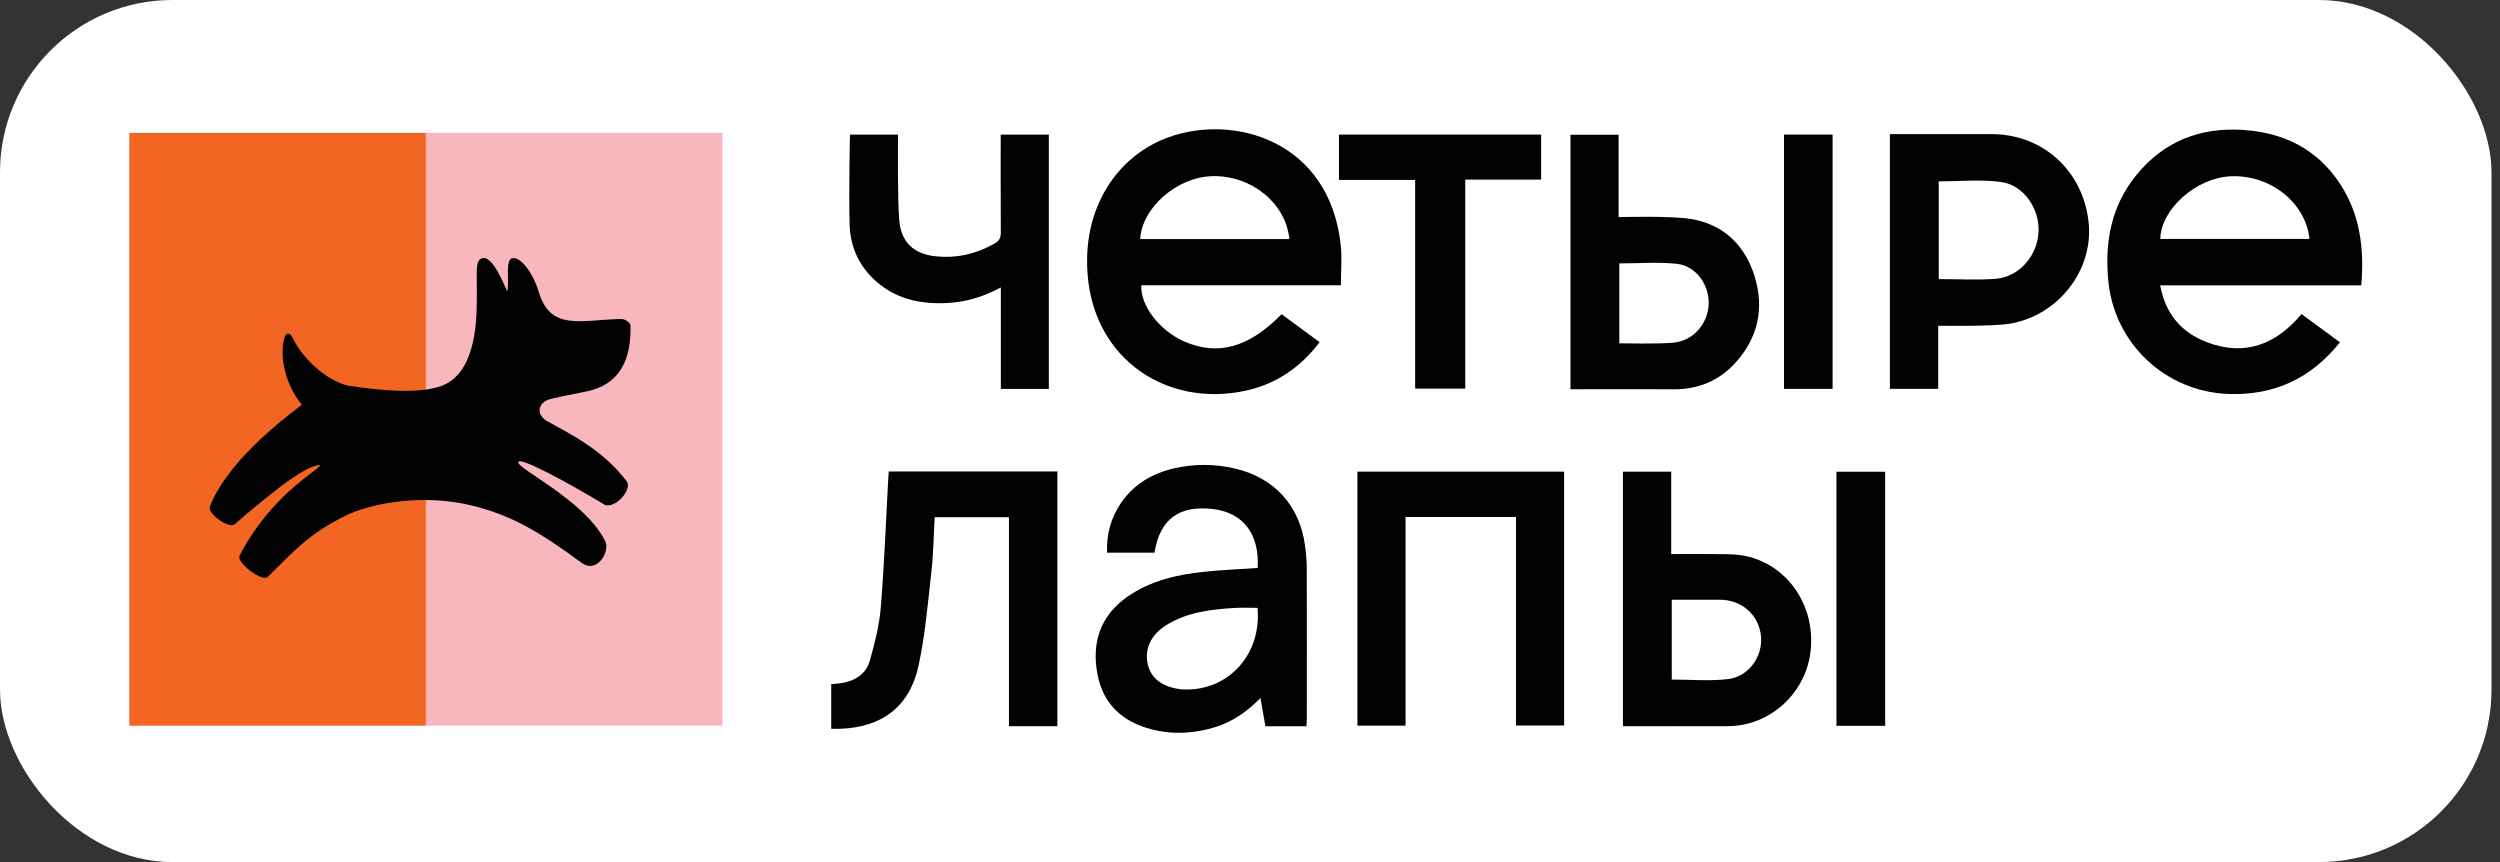
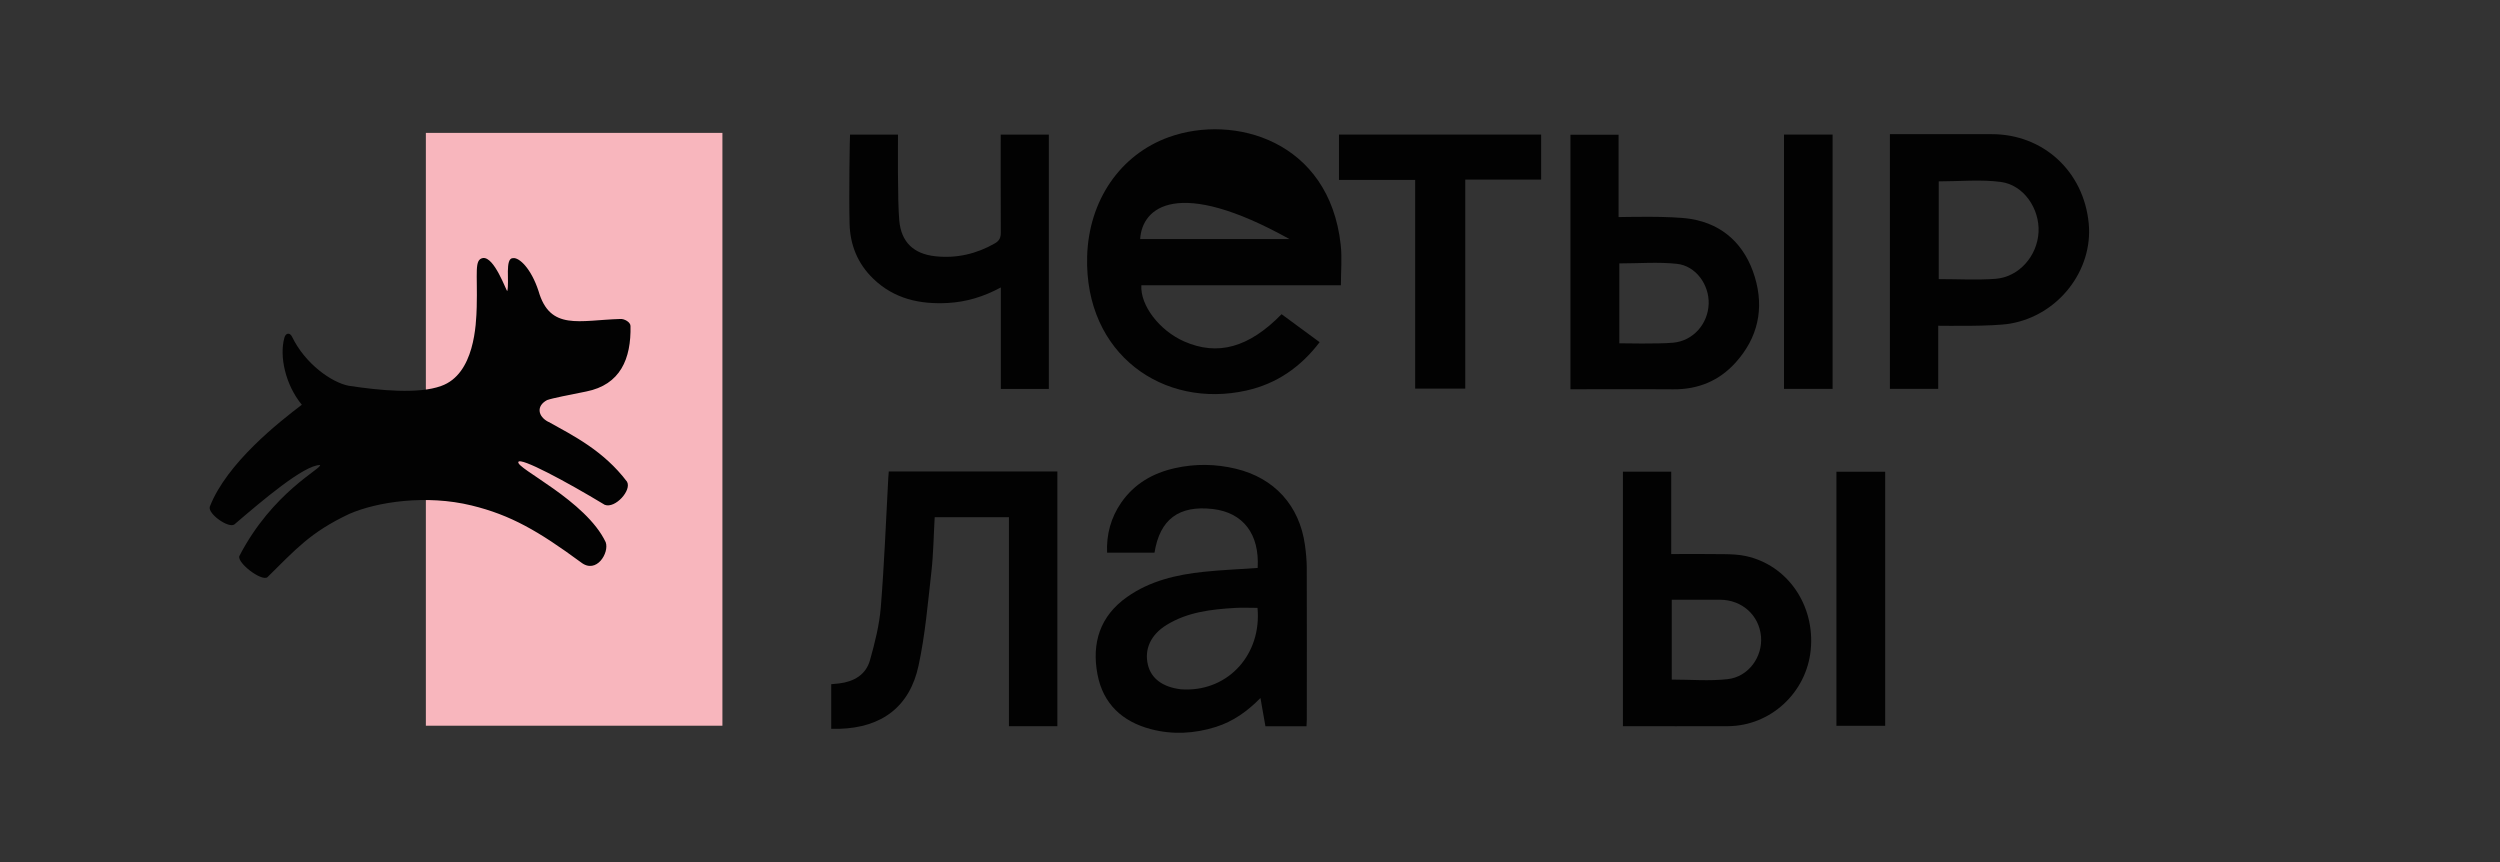
<svg xmlns="http://www.w3.org/2000/svg" width="290" height="100" viewBox="0 0 290 100" fill="none">
  <rect x="0" y="0" width="290" height="100" fill="#333333" stroke="none" />
-   <rect width="289.014" height="100" rx="20" fill="white" />
-   <path d="M155.549 33.092H132.397C132.256 35.426 134.499 38.342 137.35 39.601C141.244 41.322 144.872 40.328 148.663 36.447C150.108 37.511 151.563 38.58 153.078 39.693C150.868 42.598 148.082 44.514 144.606 45.296C134.982 47.462 125.798 41.11 126.108 29.764C126.287 23.255 129.948 17.924 135.612 15.899C143.123 13.211 154.192 16.273 155.522 28.396C155.691 29.916 155.544 31.469 155.544 33.086L155.549 33.092ZM149.57 27.728C149.146 23.575 145.209 20.356 140.685 20.432C136.59 20.502 132.478 24.053 132.261 27.728H149.57Z" fill="#020202" />
-   <path d="M273.897 33.097H250.581C251.184 36.398 253.025 38.559 255.98 39.688C260.39 41.371 264.001 39.976 266.978 36.431C268.46 37.522 269.921 38.597 271.437 39.71C268.069 43.906 263.801 45.893 258.489 45.698C251.157 45.426 245.221 39.818 244.553 32.495C244.14 28 244.922 23.819 247.866 20.247C251.065 16.36 255.263 14.742 260.227 15.073C264.963 15.388 268.846 17.326 271.48 21.376C273.783 24.921 274.266 28.879 273.908 33.103L273.897 33.097ZM250.592 27.717H267.896C267.461 23.504 263.366 20.258 258.782 20.448C254.78 20.611 250.679 24.237 250.592 27.717Z" fill="#020202" />
+   <path d="M155.549 33.092H132.397C132.256 35.426 134.499 38.342 137.35 39.601C141.244 41.322 144.872 40.328 148.663 36.447C150.108 37.511 151.563 38.58 153.078 39.693C150.868 42.598 148.082 44.514 144.606 45.296C134.982 47.462 125.798 41.11 126.108 29.764C126.287 23.255 129.948 17.924 135.612 15.899C143.123 13.211 154.192 16.273 155.522 28.396C155.691 29.916 155.544 31.469 155.544 33.086L155.549 33.092ZM149.57 27.728C136.59 20.502 132.478 24.053 132.261 27.728H149.57Z" fill="#020202" />
  <path d="M145.888 65.877C146.121 61.952 144.204 59.46 140.696 59.047C136.769 58.591 134.542 60.225 133.923 64.107H128.421C128.335 61.995 128.856 60.052 130.062 58.304C131.577 56.116 133.733 54.878 136.28 54.308C138.626 53.781 140.994 53.808 143.335 54.368C147.832 55.443 150.738 58.646 151.373 63.217C151.492 64.085 151.579 64.97 151.585 65.85C151.601 71.724 151.596 77.598 151.59 83.472C151.59 83.711 151.568 83.95 151.552 84.248H146.789C146.605 83.211 146.42 82.153 146.213 80.969C144.682 82.527 143.036 83.689 141.054 84.319C138.561 85.106 136.025 85.247 133.494 84.579C130.181 83.705 127.954 81.642 127.308 78.228C126.618 74.585 127.601 71.463 130.741 69.248C133.407 67.37 136.487 66.659 139.658 66.327C141.706 66.116 143.77 66.029 145.888 65.882V65.877ZM145.866 70.513C144.964 70.513 144.117 70.47 143.275 70.519C140.5 70.681 137.747 70.996 135.313 72.5C133.478 73.635 132.723 75.312 133.157 77.12C133.537 78.716 134.884 79.71 136.992 79.959C137.144 79.976 137.296 79.976 137.448 79.981C142.553 80.095 146.366 75.871 145.871 70.513H145.866Z" fill="#020202" />
-   <path d="M163.044 59.97V84.178H157.461V54.71H181.439V84.161H175.856V59.97H163.044Z" fill="#020202" />
  <path d="M117.038 59.997H108.424C108.3 62.131 108.278 64.232 108.044 66.306C107.632 69.954 107.322 73.64 106.551 77.218C105.524 81.99 102.277 84.395 97.394 84.541C97.095 84.552 96.802 84.541 96.422 84.541V79.368C96.715 79.341 97.041 79.313 97.361 79.275C99.072 79.064 100.446 78.266 100.919 76.577C101.484 74.569 102.005 72.511 102.173 70.442C102.575 65.475 102.765 60.491 103.037 55.513C103.053 55.247 103.075 54.981 103.097 54.693H122.654V84.237H117.038V59.997Z" fill="#020202" />
  <path d="M219.228 15.562C219.603 15.562 227.445 15.562 231.035 15.562C237.031 15.562 241.723 19.889 242.294 25.937C242.799 31.338 238.802 36.566 233.191 37.538C231.176 37.886 225.615 37.788 224.833 37.788V45.106H219.228V15.562ZM224.887 32.375C227.119 32.375 229.314 32.505 231.481 32.343C234.201 32.136 236.33 29.699 236.472 26.919C236.607 24.205 234.75 21.452 232.094 21.105C229.748 20.795 227.331 21.04 224.893 21.04V32.37L224.887 32.375Z" fill="#020202" />
  <path d="M182.172 45.155V15.633H187.755V25.182C188.26 25.182 193.816 25.019 196.135 25.399C199.948 26.023 202.452 28.472 203.56 32.136C204.668 35.801 203.918 39.194 201.322 42.066C199.405 44.188 196.966 45.187 194.093 45.16C190.471 45.128 182.563 45.155 182.183 45.155H182.172ZM187.842 39.824C188.201 39.824 192.334 39.916 194.088 39.753C196.418 39.541 198.129 37.56 198.205 35.252C198.281 33.032 196.722 30.839 194.522 30.605C192.334 30.372 190.107 30.556 187.842 30.556V39.824Z" fill="#020202" />
  <path d="M188.26 84.243V54.71H193.86V64.27C195.978 64.27 197.977 64.248 199.981 64.281C200.828 64.292 201.691 64.324 202.517 64.503C207.361 65.551 210.56 70.209 210.044 75.394C209.55 80.367 205.368 84.221 200.421 84.237C196.407 84.254 192.388 84.237 188.266 84.237L188.26 84.243ZM193.925 78.83C196.119 78.83 198.286 79.02 200.41 78.781C202.837 78.51 204.488 76.175 204.277 73.825C204.054 71.365 202.082 69.59 199.546 69.569C198.362 69.563 194.62 69.569 193.925 69.569V78.83Z" fill="#020202" />
  <path d="M116.098 45.117V33.342C114.078 34.433 112.085 35.025 109.967 35.144C106.714 35.323 103.737 34.682 101.299 32.332C99.485 30.584 98.616 28.412 98.551 25.964C98.464 22.647 98.573 15.779 98.605 15.616H104.167C104.167 16.615 104.107 23.238 104.313 25.562C104.536 28.097 105.986 29.454 108.495 29.726C110.955 29.992 113.269 29.46 115.42 28.222C115.936 27.924 116.098 27.549 116.093 26.963C116.066 23.521 116.082 15.991 116.082 15.611H121.665V45.117H116.098Z" fill="#020202" />
  <path d="M164.158 20.871H155.321V15.611H178.772V20.833H169.969V45.079H164.158V20.871Z" fill="#020202" />
  <path d="M206.943 15.611H212.581V45.111H206.943V15.611Z" fill="#020202" />
  <path d="M218.68 84.194H213.026V54.721H218.68V84.194Z" fill="#020202" />
  <path d="M83.8 15.415H49.4V84.183H83.8V15.415Z" fill="#F8B6BD" />
-   <path d="M49.4 15.415L15 15.415V84.183H49.4V15.415Z" fill="#F26522" />
  <path d="M63.618 48.944C62.386 48.309 62.179 47.093 63.461 46.409C64.151 46.165 66.079 45.806 68.001 45.415C71.966 44.628 73.221 41.621 73.139 37.809C73.128 37.359 72.411 36.963 71.955 37.001C67.187 37.142 63.798 38.396 62.467 33.754C61.604 31.132 60.224 29.834 59.502 29.943C58.541 29.943 59.111 32.717 58.845 33.765C58.72 33.765 57.346 29.748 56.015 29.932C54.983 30.128 55.407 31.599 55.298 35.638C55.238 37.598 55.065 43.401 51.171 44.775C48.547 45.73 44.083 45.301 40.444 44.748C38.484 44.368 35.404 42.223 33.878 39.064C33.628 38.542 33.151 38.608 32.993 39.161C32.374 41.349 33.129 44.672 35.013 46.952C32.428 48.912 26.297 53.711 24.336 58.781C24.086 59.585 26.487 61.311 27.182 60.839C30.359 58.119 35.263 53.933 37.126 53.944C37.408 54.319 31.603 57.071 27.758 64.514C27.529 65.323 30.321 67.451 31.011 66.963C34.264 63.776 35.947 61.767 40.52 59.612C43.752 58.206 49.449 57.348 54.706 58.635C59.219 59.737 62.434 61.583 67.415 65.247C69.191 66.621 70.701 64.118 70.261 62.896C67.969 58.048 59.833 54.335 60.126 53.586C60.355 53.01 65.617 55.817 70.152 58.559C71.374 59.026 73.318 56.843 72.726 55.866C70.016 52.288 66.529 50.551 63.624 48.933" fill="#020202" />
</svg>